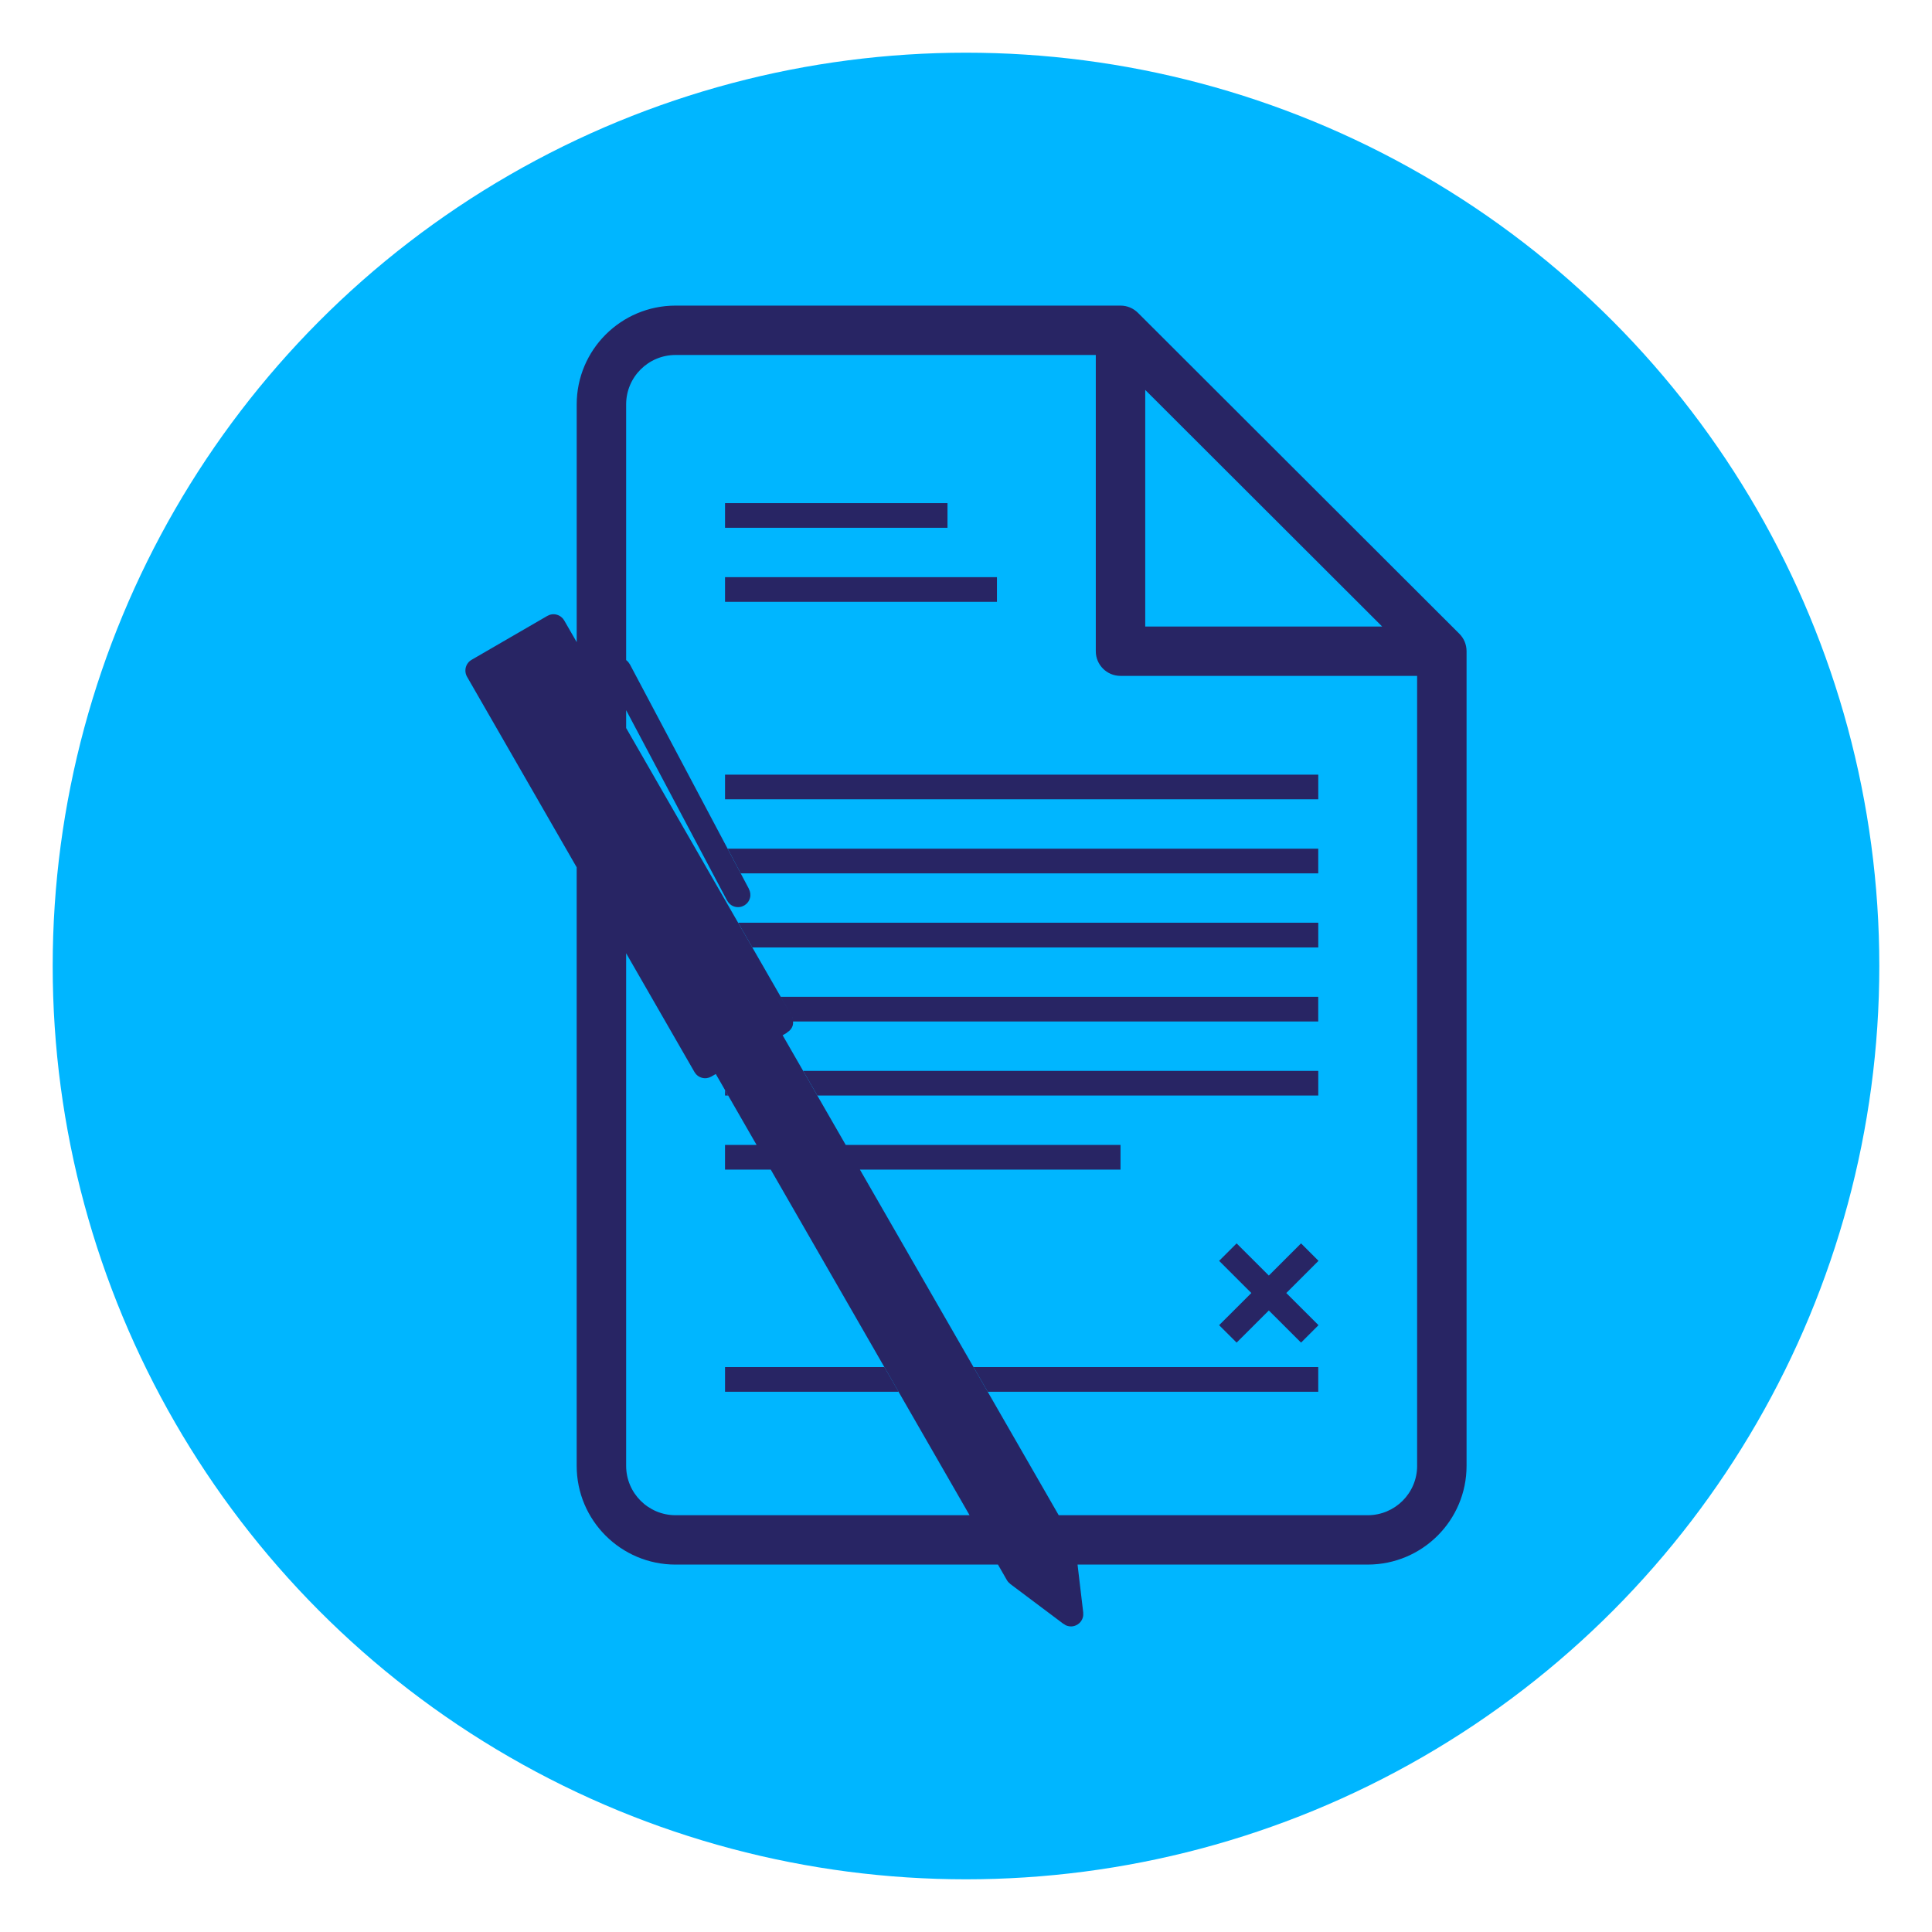
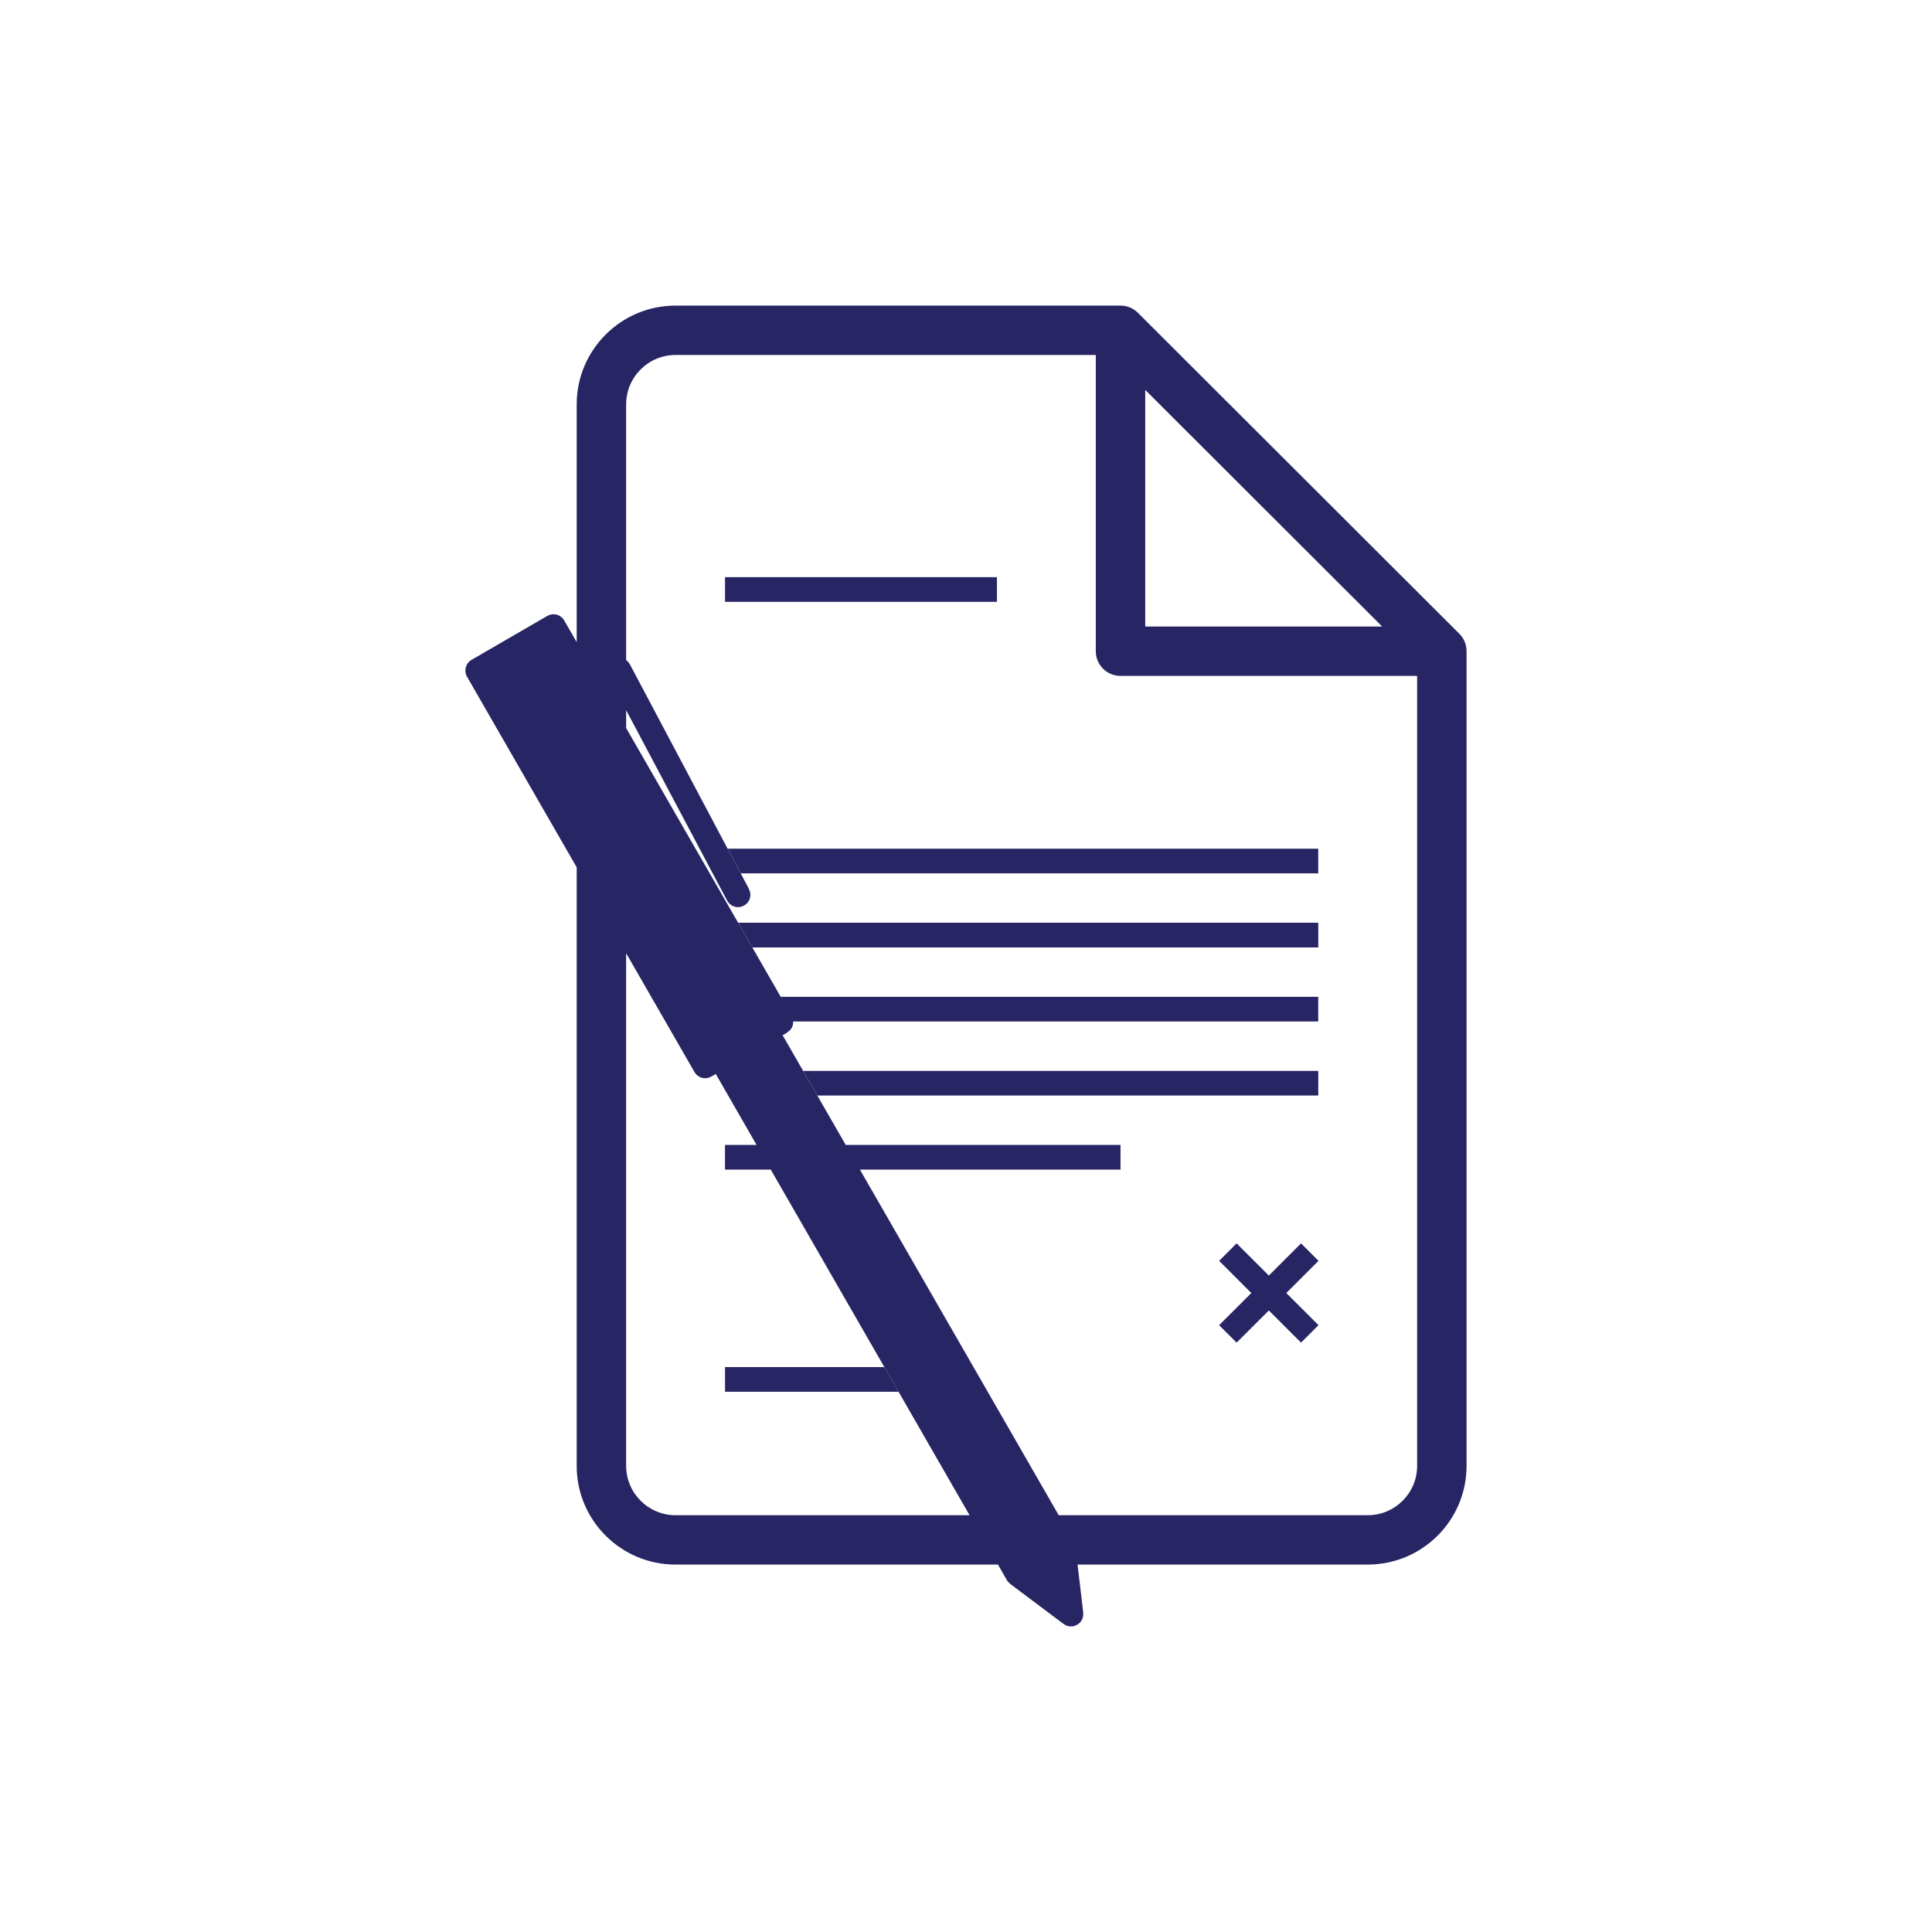
<svg xmlns="http://www.w3.org/2000/svg" version="1.1" id="Layer_1" x="0px" y="0px" width="110px" height="110px" viewBox="1 6.5 110 110" enable-background="new 1 6.5 110 110" xml:space="preserve">
  <g>
    <g>
-       <circle fill="#00B6FF" cx="56" cy="61.5" r="52" />
-     </g>
+       </g>
  </g>
  <g>
    <g>
-       <path fill="#282564" d="M54.946,35.146H42.28v1.404h12.666V35.146z" />
      <path fill="#282564" d="M57.762,39.361H42.28v1.404h15.482V39.361z" />
      <path fill="#282564" d="M42.28,85.741h9.882l-0.809-1.405H42.28V85.741z" />
-       <path fill="#282564" d="M42.28,68.564v0.311h0.181L42.28,68.564z" />
-       <path fill="#282564" d="M76.057,50.605H42.28v1.404h33.777V50.605z" />
      <path fill="#282564" d="M76.057,59.037H43.026l0.809,1.407h32.222V59.037z" />
      <path fill="#282564" d="M76.057,67.471h-29.33l0.809,1.404h28.521V67.471z" />
      <path fill="#282564" d="M76.057,54.82H42.429l0.744,1.406h32.883V54.82z" />
-       <path fill="#282564" d="M57.236,85.741h18.82v-1.405H56.428L57.236,85.741z" />
      <path fill="#282564" d="M75.076,77.293l-1.834,1.832l-1.834-1.832l-0.996,0.994l1.834,1.832l-1.834,1.831l0.996,0.993l1.834-1.83    l1.834,1.83l0.994-0.993l-1.834-1.831l1.834-1.832L75.076,77.293z" />
      <path fill="#282564" d="M84.088,42.583L65.793,24.314c-0.256-0.257-0.607-0.414-0.996-0.414H39.464    c-3.107,0-5.629,2.519-5.629,5.624V43.06l-0.711-1.235c-0.09-0.156-0.24-0.276-0.426-0.328c-0.188-0.052-0.379-0.02-0.535,0.07    l-4.312,2.5c-0.157,0.089-0.278,0.24-0.329,0.428c-0.049,0.188-0.02,0.38,0.07,0.537l6.242,10.849v34.078    c0,3.105,2.521,5.622,5.629,5.622H57.82l0.51,0.888c0.047,0.082,0.113,0.151,0.189,0.211l-0.002,0.002l3.037,2.279l0.004-0.006    c0.068,0.054,0.146,0.1,0.236,0.122c0.375,0.103,0.762-0.122,0.861-0.499c0.023-0.089,0.027-0.18,0.018-0.267h0.002l-0.002-0.015    l0,0l-0.322-2.716h16.52c3.109,0,5.629-2.517,5.629-5.622V43.578C84.5,43.189,84.344,42.838,84.088,42.583z M66.205,28.7    l13.49,13.472h-13.49V28.7z M39.464,92.77c-1.554,0-2.814-1.26-2.814-2.812V60.775l3.889,6.76c0.091,0.157,0.24,0.28,0.428,0.33    c0.188,0.052,0.378,0.019,0.533-0.07l0.254-0.146l2.322,4.037h-1.797v1.406h2.605l-0.678-1.178l11.996,20.854H39.464V92.77z     M81.686,89.958c0,1.551-1.26,2.812-2.814,2.812H61.279L49.96,73.093h14.838v-1.406H49.152l-3.592-6.244l0.252-0.146l-0.006-0.012    c0.157-0.088,0.283-0.229,0.334-0.419c0.018-0.068,0.016-0.139,0.013-0.207h29.902v-1.404H45.453l0.617,1.076    c0.035,0.058,0.055,0.124,0.066,0.191c-0.016-0.066-0.031-0.133-0.066-0.191l-9.42-16.38v-1.017l5.747,10.837l0.004-0.001    c0.089,0.167,0.239,0.303,0.437,0.355c0.376,0.101,0.763-0.124,0.862-0.499c0.048-0.179,0.019-0.359-0.061-0.511l0.004-0.001    l-6.787-12.802l-0.005,0.003c-0.049-0.092-0.117-0.17-0.201-0.234V29.524c0-1.553,1.26-2.813,2.814-2.813h23.926v16.867    c0,0.776,0.629,1.404,1.406,1.404h16.889V89.958L81.686,89.958z" />
    </g>
  </g>
</svg>